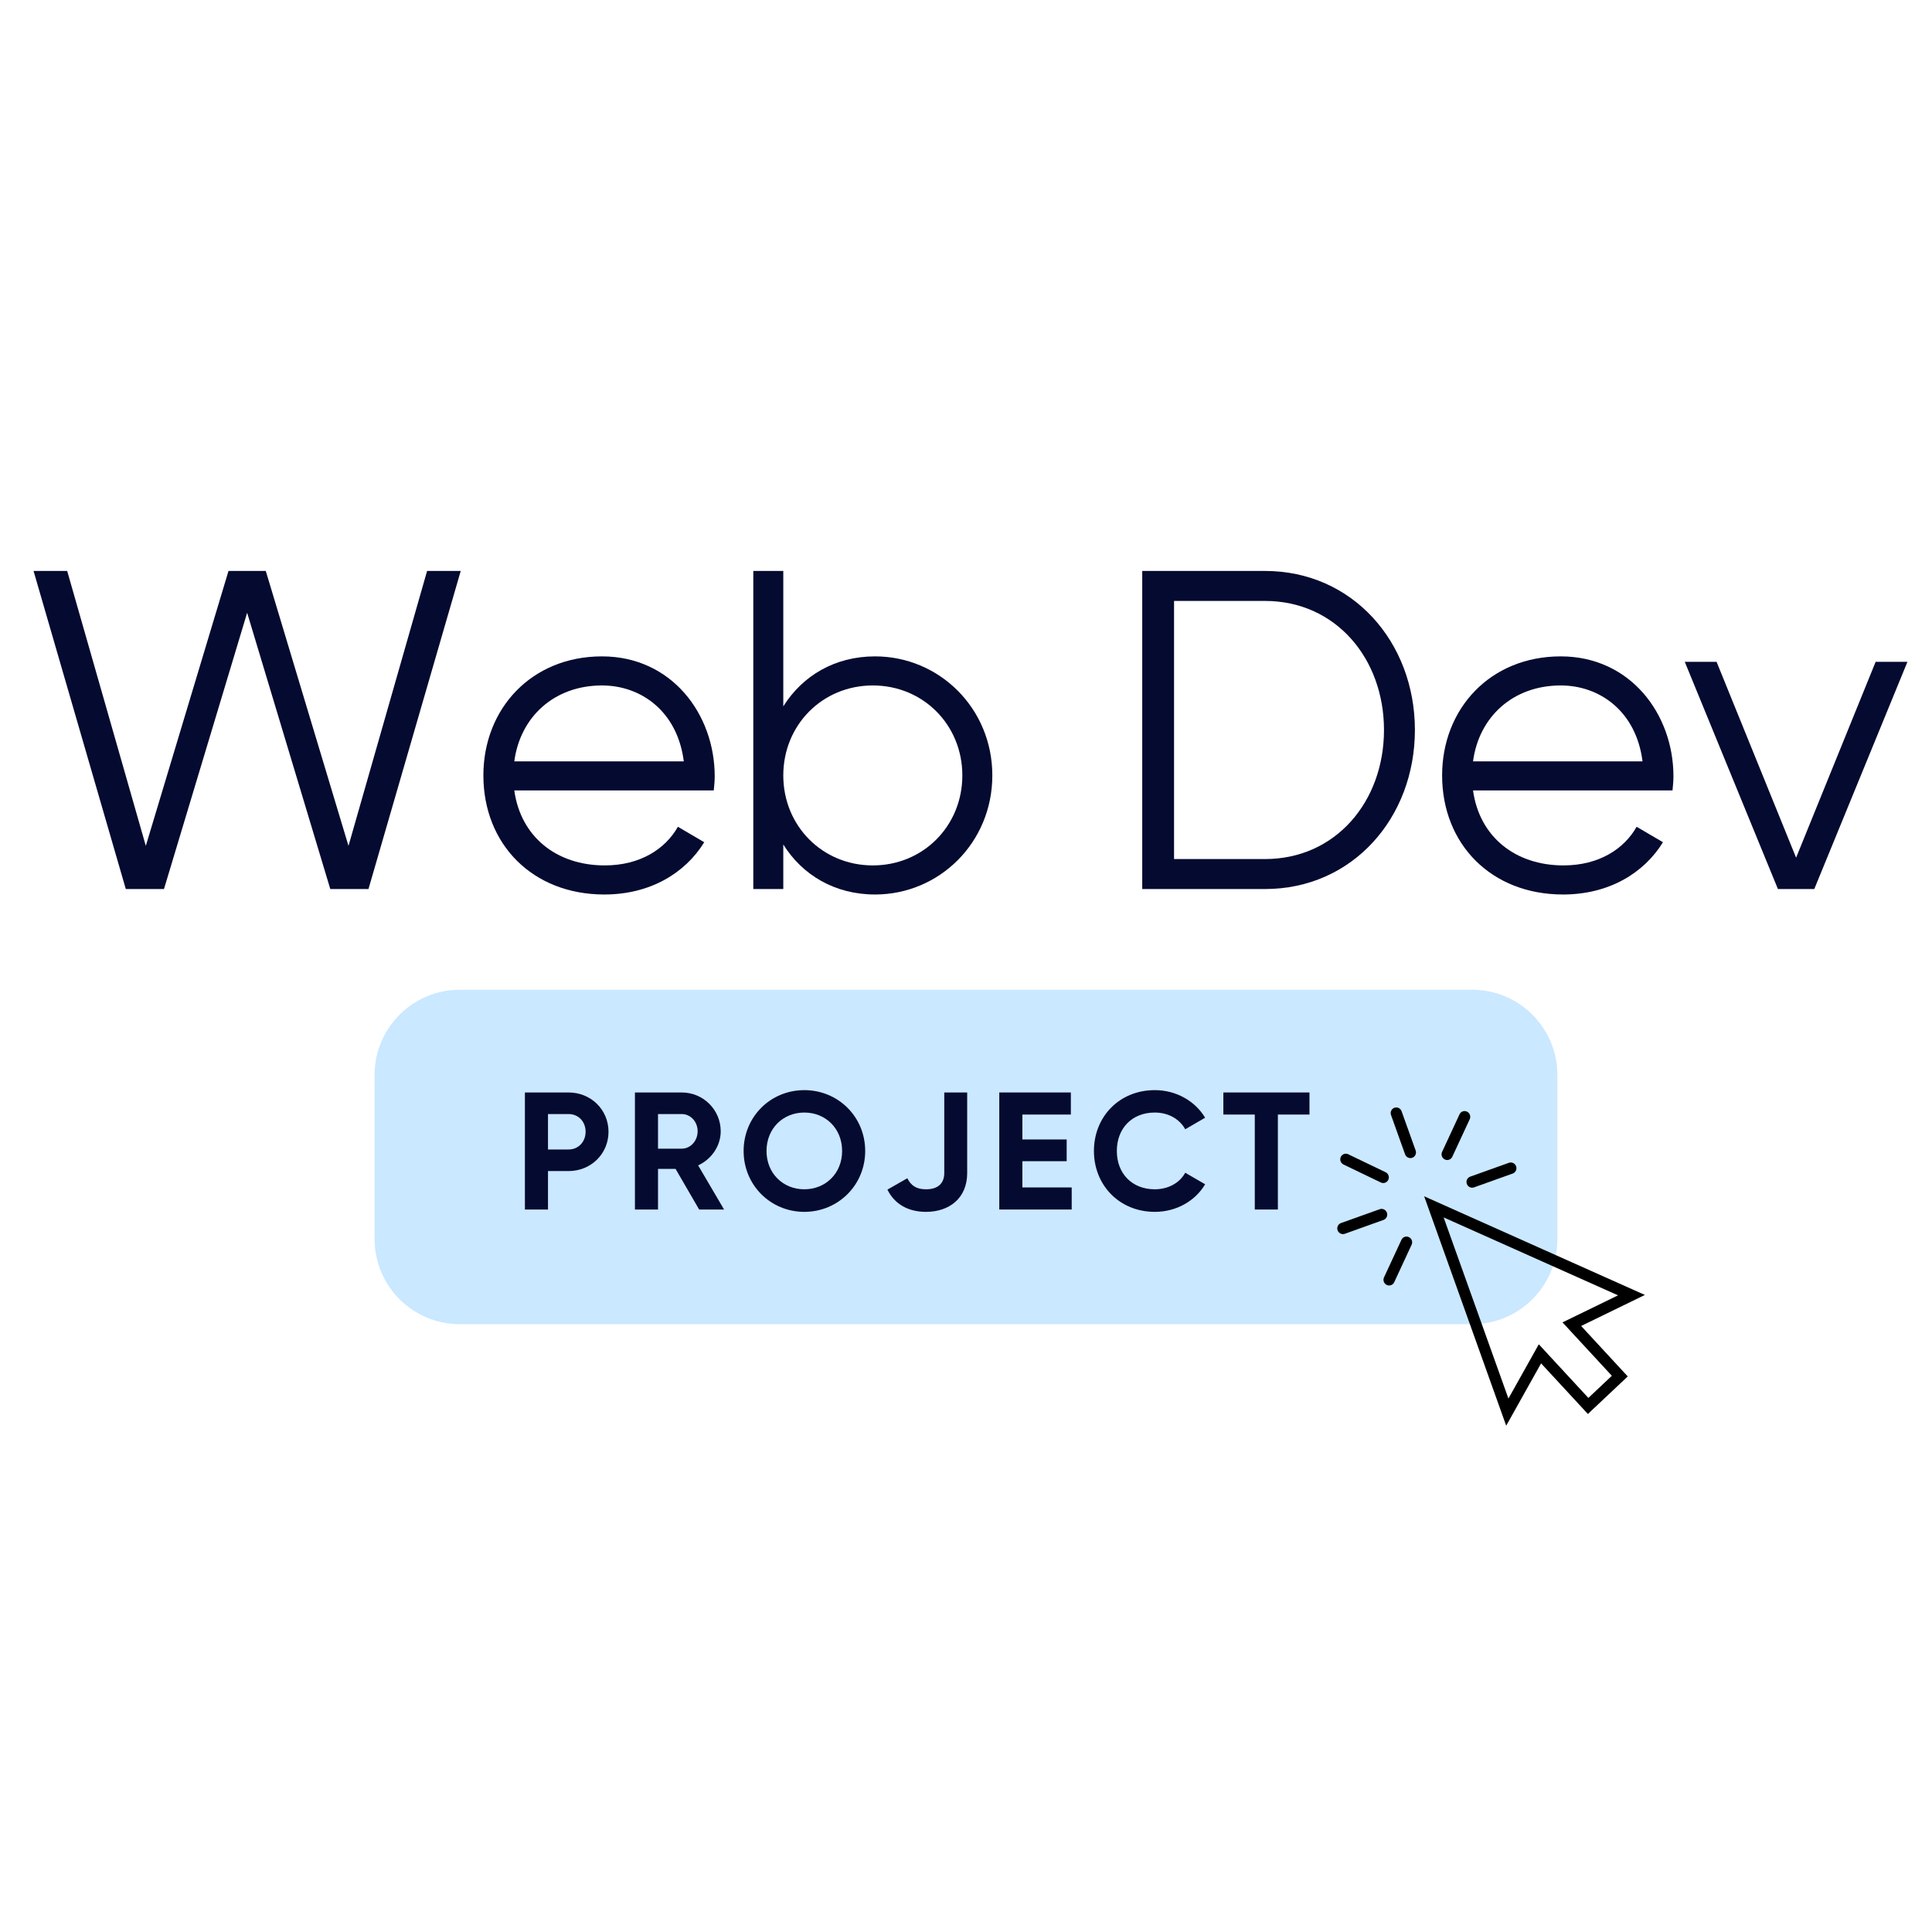
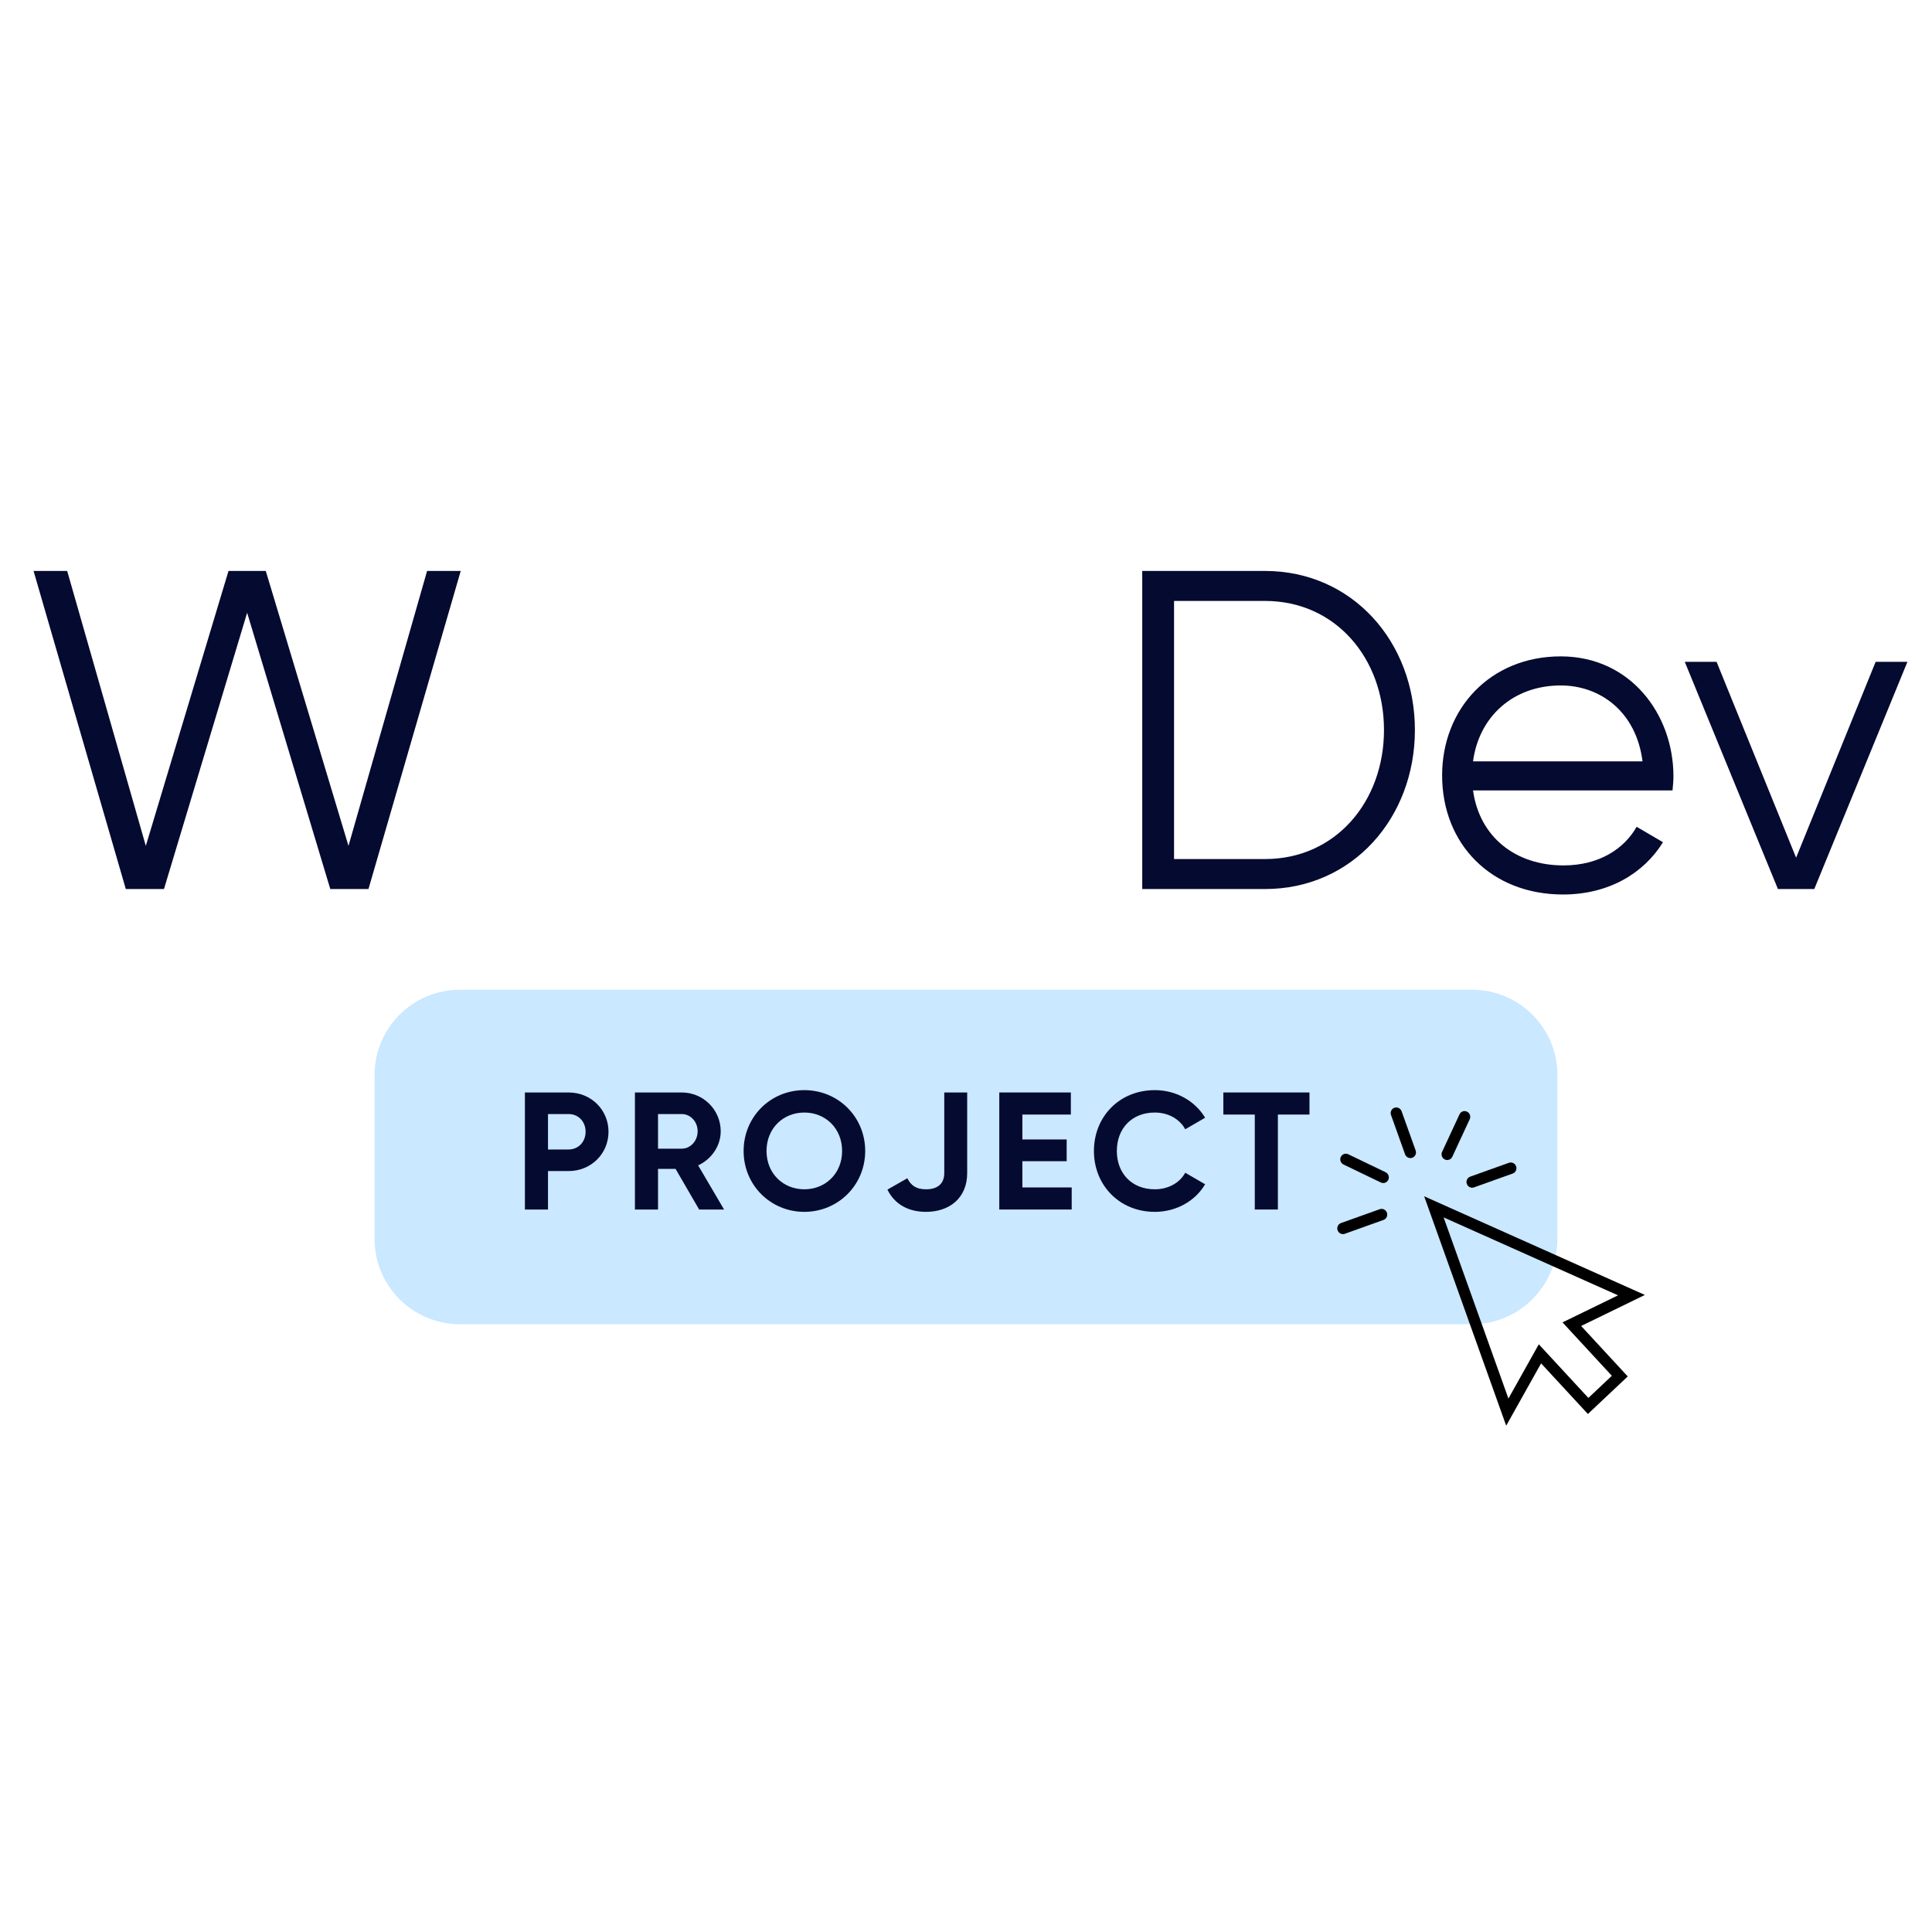
<svg xmlns="http://www.w3.org/2000/svg" width="500" zoomAndPan="magnify" viewBox="0 0 375 375" height="500" preserveAspectRatio="xMidYMid meet" version="1.2">
  <defs>
    <clipPath id="713068e0bf">
      <path d="M 276 232 L 320 232 L 320 277 L 276 277 Z M 276 232 " />
    </clipPath>
    <clipPath id="8e96b2176f">
      <path d="M 253.328 221.223 L 302.219 203.719 L 325.348 268.324 L 276.457 285.828 Z M 253.328 221.223 " />
    </clipPath>
    <clipPath id="fd9a68faf5">
      <path d="M 253.328 221.223 L 302.219 203.719 L 325.348 268.324 L 276.457 285.828 Z M 253.328 221.223 " />
    </clipPath>
    <clipPath id="5f6119b2a3">
      <path d="M 253.328 221.223 L 302.219 203.719 L 325.348 268.324 L 276.457 285.828 Z M 253.328 221.223 " />
    </clipPath>
    <clipPath id="5f8e73d9a2">
      <path d="M 269 214 L 275 214 L 275 225 L 269 225 Z M 269 214 " />
    </clipPath>
    <clipPath id="6783c3f0b2">
      <path d="M 253.328 221.223 L 302.219 203.719 L 325.348 268.324 L 276.457 285.828 Z M 253.328 221.223 " />
    </clipPath>
    <clipPath id="fda39f654e">
      <path d="M 253.328 221.223 L 302.219 203.719 L 325.348 268.324 L 276.457 285.828 Z M 253.328 221.223 " />
    </clipPath>
    <clipPath id="51dbc8e7ab">
      <path d="M 253.328 221.223 L 302.219 203.719 L 325.348 268.324 L 276.457 285.828 Z M 253.328 221.223 " />
    </clipPath>
    <clipPath id="49c82aa41a">
      <path d="M 260 223 L 270 223 L 270 230 L 260 230 Z M 260 223 " />
    </clipPath>
    <clipPath id="5c48e4b4cd">
      <path d="M 253.328 221.223 L 302.219 203.719 L 325.348 268.324 L 276.457 285.828 Z M 253.328 221.223 " />
    </clipPath>
    <clipPath id="e6d91fa3d2">
      <path d="M 253.328 221.223 L 302.219 203.719 L 325.348 268.324 L 276.457 285.828 Z M 253.328 221.223 " />
    </clipPath>
    <clipPath id="d69fcf41ea">
      <path d="M 253.328 221.223 L 302.219 203.719 L 325.348 268.324 L 276.457 285.828 Z M 253.328 221.223 " />
    </clipPath>
    <clipPath id="1974c3cc0d">
      <path d="M 259 234 L 270 234 L 270 240 L 259 240 Z M 259 234 " />
    </clipPath>
    <clipPath id="ca9c30a09a">
      <path d="M 253.328 221.223 L 302.219 203.719 L 325.348 268.324 L 276.457 285.828 Z M 253.328 221.223 " />
    </clipPath>
    <clipPath id="acdff2d9f8">
      <path d="M 253.328 221.223 L 302.219 203.719 L 325.348 268.324 L 276.457 285.828 Z M 253.328 221.223 " />
    </clipPath>
    <clipPath id="935a2d4818">
      <path d="M 253.328 221.223 L 302.219 203.719 L 325.348 268.324 L 276.457 285.828 Z M 253.328 221.223 " />
    </clipPath>
    <clipPath id="46fe1d7586">
      <path d="M 268 240 L 275 240 L 275 250 L 268 250 Z M 268 240 " />
    </clipPath>
    <clipPath id="859f65b09a">
      <path d="M 253.328 221.223 L 302.219 203.719 L 325.348 268.324 L 276.457 285.828 Z M 253.328 221.223 " />
    </clipPath>
    <clipPath id="dc1221bc5d">
      <path d="M 253.328 221.223 L 302.219 203.719 L 325.348 268.324 L 276.457 285.828 Z M 253.328 221.223 " />
    </clipPath>
    <clipPath id="9bb80e3ef9">
      <path d="M 253.328 221.223 L 302.219 203.719 L 325.348 268.324 L 276.457 285.828 Z M 253.328 221.223 " />
    </clipPath>
    <clipPath id="2d2d26bc82">
      <path d="M 284 225 L 295 225 L 295 231 L 284 231 Z M 284 225 " />
    </clipPath>
    <clipPath id="92b9abd480">
      <path d="M 253.328 221.223 L 302.219 203.719 L 325.348 268.324 L 276.457 285.828 Z M 253.328 221.223 " />
    </clipPath>
    <clipPath id="67b8c5cae7">
      <path d="M 253.328 221.223 L 302.219 203.719 L 325.348 268.324 L 276.457 285.828 Z M 253.328 221.223 " />
    </clipPath>
    <clipPath id="ca3e2fdbf2">
      <path d="M 253.328 221.223 L 302.219 203.719 L 325.348 268.324 L 276.457 285.828 Z M 253.328 221.223 " />
    </clipPath>
    <clipPath id="b2fb0294e4">
      <path d="M 279 215 L 286 215 L 286 226 L 279 226 Z M 279 215 " />
    </clipPath>
    <clipPath id="81405751c9">
      <path d="M 253.328 221.223 L 302.219 203.719 L 325.348 268.324 L 276.457 285.828 Z M 253.328 221.223 " />
    </clipPath>
    <clipPath id="afe8cceff6">
      <path d="M 253.328 221.223 L 302.219 203.719 L 325.348 268.324 L 276.457 285.828 Z M 253.328 221.223 " />
    </clipPath>
    <clipPath id="3409cac14c">
      <path d="M 253.328 221.223 L 302.219 203.719 L 325.348 268.324 L 276.457 285.828 Z M 253.328 221.223 " />
    </clipPath>
  </defs>
  <g id="2a49a9be84">
    <rect x="0" width="375" y="0" height="375" style="fill:#ffffff;fill-opacity:1;stroke:none;" />
    <rect x="0" width="375" y="0" height="375" style="fill:#ffffff;fill-opacity:1;stroke:none;" />
    <path style=" stroke:none;fill-rule:nonzero;fill:#ffffff;fill-opacity:1;" d="M -3.973 78.258 L 378.957 78.258 C 383.383 78.258 387.625 80.016 390.754 83.145 C 393.883 86.273 395.641 90.516 395.641 94.941 L 395.641 189.91 C 395.641 194.332 393.883 198.578 390.754 201.707 C 387.625 204.836 383.383 206.594 378.957 206.594 L -3.973 206.594 C -8.395 206.594 -12.641 204.836 -15.77 201.707 C -18.898 198.578 -20.656 194.332 -20.656 189.91 L -20.656 94.941 C -20.656 90.516 -18.898 86.273 -15.77 83.145 C -12.641 80.016 -8.395 78.258 -3.973 78.258 Z M -3.973 78.258 " />
    <g style="fill:#050a30;fill-opacity:1;">
      <g transform="translate(3.868, 172.562)">
        <path style="stroke:none" d="M 20.551 0 L 27.961 0 L 44.102 -53.629 L 60.242 0 L 67.652 0 L 85.559 -61.742 L 79.031 -61.742 L 63.773 -8.379 L 47.719 -61.742 L 40.484 -61.742 L 24.434 -8.379 L 9.172 -61.742 L 2.645 -61.742 Z M 20.551 0 " />
      </g>
    </g>
    <g style="fill:#050a30;fill-opacity:1;">
      <g transform="translate(90.298, 172.562)">
-         <path style="stroke:none" d="M 26.551 -45.16 C 12.879 -45.16 3.527 -35.016 3.527 -22.051 C 3.527 -8.73 13.055 1.059 26.992 1.059 C 35.898 1.059 42.691 -3.086 46.395 -9.086 L 41.281 -12.086 C 38.898 -7.852 34.047 -4.586 27.078 -4.586 C 17.73 -4.586 10.762 -10.145 9.527 -19.141 L 48.246 -19.141 C 48.336 -20.023 48.426 -20.992 48.426 -21.875 C 48.426 -33.957 40.043 -45.16 26.551 -45.16 Z M 26.551 -39.516 C 34.137 -39.516 41.191 -34.488 42.426 -24.785 L 9.527 -24.785 C 10.672 -33.43 17.289 -39.516 26.551 -39.516 Z M 26.551 -39.516 " />
-       </g>
+         </g>
    </g>
    <g style="fill:#050a30;fill-opacity:1;">
      <g transform="translate(140.04, 172.562)">
-         <path style="stroke:none" d="M 29.812 -45.16 C 21.965 -45.16 15.699 -41.367 11.996 -35.457 L 11.996 -61.742 L 6.176 -61.742 L 6.176 0 L 11.996 0 L 11.996 -8.645 C 15.699 -2.734 21.965 1.059 29.812 1.059 C 42.25 1.059 52.57 -8.996 52.57 -22.051 C 52.57 -35.105 42.25 -45.16 29.812 -45.16 Z M 29.371 -4.586 C 19.582 -4.586 11.996 -12.262 11.996 -22.051 C 11.996 -31.844 19.582 -39.516 29.371 -39.516 C 39.164 -39.516 46.75 -31.844 46.75 -22.051 C 46.75 -12.262 39.164 -4.586 29.371 -4.586 Z M 29.371 -4.586 " />
-       </g>
+         </g>
    </g>
    <g style="fill:#050a30;fill-opacity:1;">
      <g transform="translate(194.368, 172.562)">
        <path style="stroke:none" d="" />
      </g>
    </g>
    <g style="fill:#050a30;fill-opacity:1;">
      <g transform="translate(214.652, 172.562)">
        <path style="stroke:none" d="M 30.871 -61.742 L 7.055 -61.742 L 7.055 0 L 30.871 0 C 47.895 0 59.98 -13.848 59.98 -30.871 C 59.98 -47.895 47.895 -61.742 30.871 -61.742 Z M 30.871 -5.82 L 13.23 -5.82 L 13.23 -55.922 L 30.871 -55.922 C 44.633 -55.922 53.98 -44.719 53.98 -30.871 C 53.98 -17.023 44.633 -5.82 30.871 -5.82 Z M 30.871 -5.82 " />
      </g>
    </g>
    <g style="fill:#050a30;fill-opacity:1;">
      <g transform="translate(276.388, 172.562)">
        <path style="stroke:none" d="M 26.551 -45.16 C 12.879 -45.16 3.527 -35.016 3.527 -22.051 C 3.527 -8.73 13.055 1.059 26.992 1.059 C 35.898 1.059 42.691 -3.086 46.395 -9.086 L 41.281 -12.086 C 38.898 -7.852 34.047 -4.586 27.078 -4.586 C 17.73 -4.586 10.762 -10.145 9.527 -19.141 L 48.246 -19.141 C 48.336 -20.023 48.426 -20.992 48.426 -21.875 C 48.426 -33.957 40.043 -45.16 26.551 -45.16 Z M 26.551 -39.516 C 34.137 -39.516 41.191 -34.488 42.426 -24.785 L 9.527 -24.785 C 10.672 -33.43 17.289 -39.516 26.551 -39.516 Z M 26.551 -39.516 " />
      </g>
    </g>
    <g style="fill:#050a30;fill-opacity:1;">
      <g transform="translate(326.13, 172.562)">
        <path style="stroke:none" d="M 37.93 -44.102 L 22.492 -6.086 L 7.055 -44.102 L 0.883 -44.102 L 18.965 0 L 26.02 0 L 44.102 -44.102 Z M 37.93 -44.102 " />
      </g>
    </g>
    <path style=" stroke:none;fill-rule:nonzero;fill:#cae8ff;fill-opacity:1;" d="M 89.254 192.109 L 285.738 192.109 C 294.879 192.109 302.289 199.52 302.289 208.664 L 302.289 240.473 C 302.289 249.613 294.879 257.023 285.738 257.023 L 89.254 257.023 C 80.113 257.023 72.703 249.613 72.703 240.473 L 72.703 208.664 C 72.703 199.52 80.113 192.109 89.254 192.109 Z M 89.254 192.109 " />
    <g style="fill:#050a30;fill-opacity:1;">
      <g transform="translate(99.775, 234.767)">
        <path style="stroke:none" d="M 10.582 -22.719 L 2.109 -22.719 L 2.109 0 L 6.59 0 L 6.59 -7.465 L 10.582 -7.465 C 14.961 -7.465 18.336 -10.84 18.336 -15.09 C 18.336 -19.344 14.961 -22.719 10.582 -22.719 Z M 10.582 -11.652 L 6.59 -11.652 L 6.59 -18.531 L 10.582 -18.531 C 12.496 -18.531 13.891 -17.07 13.891 -15.09 C 13.891 -13.145 12.496 -11.652 10.582 -11.652 Z M 10.582 -11.652 " />
      </g>
    </g>
    <g style="fill:#050a30;fill-opacity:1;">
      <g transform="translate(121.131, 234.767)">
        <path style="stroke:none" d="M 14.574 0 L 19.41 0 L 14.379 -8.566 C 16.973 -9.77 18.758 -12.332 18.758 -15.188 C 18.758 -19.344 15.383 -22.719 11.195 -22.719 L 2.109 -22.719 L 2.109 0 L 6.59 0 L 6.59 -7.887 L 9.996 -7.887 Z M 6.59 -18.531 L 11.195 -18.531 C 12.887 -18.531 14.281 -17.07 14.281 -15.188 C 14.281 -13.309 12.887 -11.812 11.195 -11.812 L 6.59 -11.812 Z M 6.59 -18.531 " />
      </g>
    </g>
    <g style="fill:#050a30;fill-opacity:1;">
      <g transform="translate(143.266, 234.767)">
        <path style="stroke:none" d="M 12.852 0.453 C 19.41 0.453 24.668 -4.738 24.668 -11.359 C 24.668 -18.012 19.41 -23.172 12.852 -23.172 C 6.297 -23.172 1.07 -18.012 1.07 -11.359 C 1.07 -4.738 6.297 0.453 12.852 0.453 Z M 12.852 -3.926 C 8.73 -3.926 5.516 -7.012 5.516 -11.359 C 5.516 -15.742 8.73 -18.824 12.852 -18.824 C 16.973 -18.824 20.188 -15.742 20.188 -11.359 C 20.188 -7.012 16.973 -3.926 12.852 -3.926 Z M 12.852 -3.926 " />
      </g>
    </g>
    <g style="fill:#050a30;fill-opacity:1;">
      <g transform="translate(171.178, 234.767)">
        <path style="stroke:none" d="M 8.566 0.453 C 13.047 0.453 16.551 -2.176 16.551 -7.074 L 16.551 -22.719 L 12.105 -22.719 L 12.105 -7.074 C 12.105 -5.227 11.035 -3.926 8.566 -3.926 C 6.688 -3.926 5.648 -4.641 4.934 -6.07 L 1.07 -3.863 C 2.465 -1.039 5.094 0.453 8.566 0.453 Z M 8.566 0.453 " />
      </g>
    </g>
    <g style="fill:#050a30;fill-opacity:1;">
      <g transform="translate(191.852, 234.767)">
        <path style="stroke:none" d="M 6.59 -4.285 L 6.59 -9.379 L 15.188 -9.379 L 15.188 -13.598 L 6.59 -13.598 L 6.59 -18.434 L 16 -18.434 L 16 -22.719 L 2.109 -22.719 L 2.109 0 L 16.164 0 L 16.164 -4.285 Z M 6.59 -4.285 " />
      </g>
    </g>
    <g style="fill:#050a30;fill-opacity:1;">
      <g transform="translate(211.261, 234.767)">
        <path style="stroke:none" d="M 12.887 0.453 C 17.07 0.453 20.738 -1.656 22.652 -4.902 L 18.793 -7.141 C 17.719 -5.16 15.48 -3.926 12.887 -3.926 C 8.438 -3.926 5.516 -7.012 5.516 -11.359 C 5.516 -15.742 8.438 -18.824 12.887 -18.824 C 15.48 -18.824 17.688 -17.59 18.793 -15.578 L 22.652 -17.816 C 20.707 -21.062 17.039 -23.172 12.887 -23.172 C 6.004 -23.172 1.07 -18.012 1.07 -11.359 C 1.07 -4.738 6.004 0.453 12.887 0.453 Z M 12.887 0.453 " />
      </g>
    </g>
    <g style="fill:#050a30;fill-opacity:1;">
      <g transform="translate(237.031, 234.767)">
        <path style="stroke:none" d="M 17.137 -22.719 L 0.422 -22.719 L 0.422 -18.434 L 6.523 -18.434 L 6.523 0 L 11.004 0 L 11.004 -18.434 L 17.137 -18.434 Z M 17.137 -22.719 " />
      </g>
    </g>
    <g style="fill:#050a30;fill-opacity:1;">
      <g transform="translate(256.778, 234.767)">
        <path style="stroke:none" d="" />
      </g>
    </g>
    <g style="fill:#050a30;fill-opacity:1;">
      <g transform="translate(267.099, 234.767)">
        <path style="stroke:none" d="" />
      </g>
    </g>
    <g clip-rule="nonzero" clip-path="url(#713068e0bf)">
      <g clip-rule="nonzero" clip-path="url(#8e96b2176f)">
        <g clip-rule="nonzero" clip-path="url(#fd9a68faf5)">
          <g clip-rule="nonzero" clip-path="url(#5f6119b2a3)">
            <path style=" stroke:none;fill-rule:nonzero;fill:#000000;fill-opacity:1;" d="M 298.68 260.926 L 308.301 271.336 L 312.859 267.039 L 303.281 256.672 L 314.062 251.426 L 280.207 236.297 L 292.785 271.457 Z M 308.207 274.453 L 299.125 264.629 L 292.352 276.727 L 276.43 232.199 L 319.27 251.348 L 306.898 257.371 L 315.945 267.164 L 308.207 274.453 " />
          </g>
        </g>
      </g>
    </g>
    <g clip-rule="nonzero" clip-path="url(#5f8e73d9a2)">
      <g clip-rule="nonzero" clip-path="url(#6783c3f0b2)">
        <g clip-rule="nonzero" clip-path="url(#fda39f654e)">
          <g clip-rule="nonzero" clip-path="url(#51dbc8e7ab)">
            <path style=" stroke:none;fill-rule:nonzero;fill:#000000;fill-opacity:1;" d="M 274.121 224.723 C 273.555 224.926 272.93 224.621 272.723 224.047 L 269.996 216.43 C 269.789 215.852 270.082 215.223 270.648 215.02 C 271.215 214.816 271.844 215.117 272.047 215.691 L 274.777 223.312 C 274.98 223.887 274.688 224.52 274.121 224.723 " />
          </g>
        </g>
      </g>
    </g>
    <g clip-rule="nonzero" clip-path="url(#49c82aa41a)">
      <g clip-rule="nonzero" clip-path="url(#5c48e4b4cd)">
        <g clip-rule="nonzero" clip-path="url(#e6d91fa3d2)">
          <g clip-rule="nonzero" clip-path="url(#d69fcf41ea)">
            <path style=" stroke:none;fill-rule:nonzero;fill:#000000;fill-opacity:1;" d="M 268.852 229.562 C 268.59 229.656 268.289 229.648 268.016 229.52 L 260.773 226.031 C 260.227 225.77 259.992 225.109 260.246 224.562 C 260.504 224.012 261.152 223.777 261.699 224.043 L 268.941 227.527 C 269.488 227.789 269.723 228.449 269.469 229 C 269.34 229.273 269.113 229.469 268.852 229.562 " />
          </g>
        </g>
      </g>
    </g>
    <g clip-rule="nonzero" clip-path="url(#1974c3cc0d)">
      <g clip-rule="nonzero" clip-path="url(#ca9c30a09a)">
        <g clip-rule="nonzero" clip-path="url(#acdff2d9f8)">
          <g clip-rule="nonzero" clip-path="url(#935a2d4818)">
            <path style=" stroke:none;fill-rule:nonzero;fill:#000000;fill-opacity:1;" d="M 268.543 236.785 L 261.031 239.477 C 260.465 239.68 259.836 239.379 259.629 238.805 C 259.426 238.23 259.719 237.598 260.285 237.395 L 267.797 234.707 C 268.363 234.504 268.992 234.805 269.195 235.379 C 269.402 235.953 269.109 236.582 268.543 236.785 " />
          </g>
        </g>
      </g>
    </g>
    <g clip-rule="nonzero" clip-path="url(#46fe1d7586)">
      <g clip-rule="nonzero" clip-path="url(#859f65b09a)">
        <g clip-rule="nonzero" clip-path="url(#dc1221bc5d)">
          <g clip-rule="nonzero" clip-path="url(#9bb80e3ef9)">
-             <path style=" stroke:none;fill-rule:nonzero;fill:#000000;fill-opacity:1;" d="M 269.996 249.449 C 269.734 249.543 269.434 249.535 269.16 249.406 C 268.617 249.141 268.379 248.484 268.637 247.934 L 272.02 240.645 C 272.273 240.094 272.922 239.859 273.469 240.125 C 274.016 240.387 274.254 241.047 273.996 241.594 L 270.613 248.887 C 270.484 249.16 270.258 249.355 269.996 249.449 " />
-           </g>
+             </g>
        </g>
      </g>
    </g>
    <g clip-rule="nonzero" clip-path="url(#2d2d26bc82)">
      <g clip-rule="nonzero" clip-path="url(#92b9abd480)">
        <g clip-rule="nonzero" clip-path="url(#67b8c5cae7)">
          <g clip-rule="nonzero" clip-path="url(#ca3e2fdbf2)">
            <path style=" stroke:none;fill-rule:nonzero;fill:#000000;fill-opacity:1;" d="M 293.621 227.781 L 286.109 230.469 C 285.543 230.672 284.914 230.371 284.711 229.797 C 284.504 229.223 284.797 228.59 285.363 228.387 L 292.875 225.699 C 293.441 225.496 294.07 225.797 294.273 226.371 C 294.48 226.945 294.188 227.578 293.621 227.781 " />
          </g>
        </g>
      </g>
    </g>
    <g clip-rule="nonzero" clip-path="url(#b2fb0294e4)">
      <g clip-rule="nonzero" clip-path="url(#81405751c9)">
        <g clip-rule="nonzero" clip-path="url(#afe8cceff6)">
          <g clip-rule="nonzero" clip-path="url(#3409cac14c)">
            <path style=" stroke:none;fill-rule:nonzero;fill:#000000;fill-opacity:1;" d="M 281.27 225.098 C 281.008 225.191 280.711 225.184 280.438 225.051 C 279.891 224.789 279.652 224.129 279.91 223.578 L 283.293 216.289 C 283.547 215.738 284.199 215.508 284.746 215.77 C 285.289 216.031 285.527 216.691 285.27 217.242 L 281.887 224.531 C 281.762 224.809 281.535 225.004 281.27 225.098 " />
          </g>
        </g>
      </g>
    </g>
  </g>
</svg>